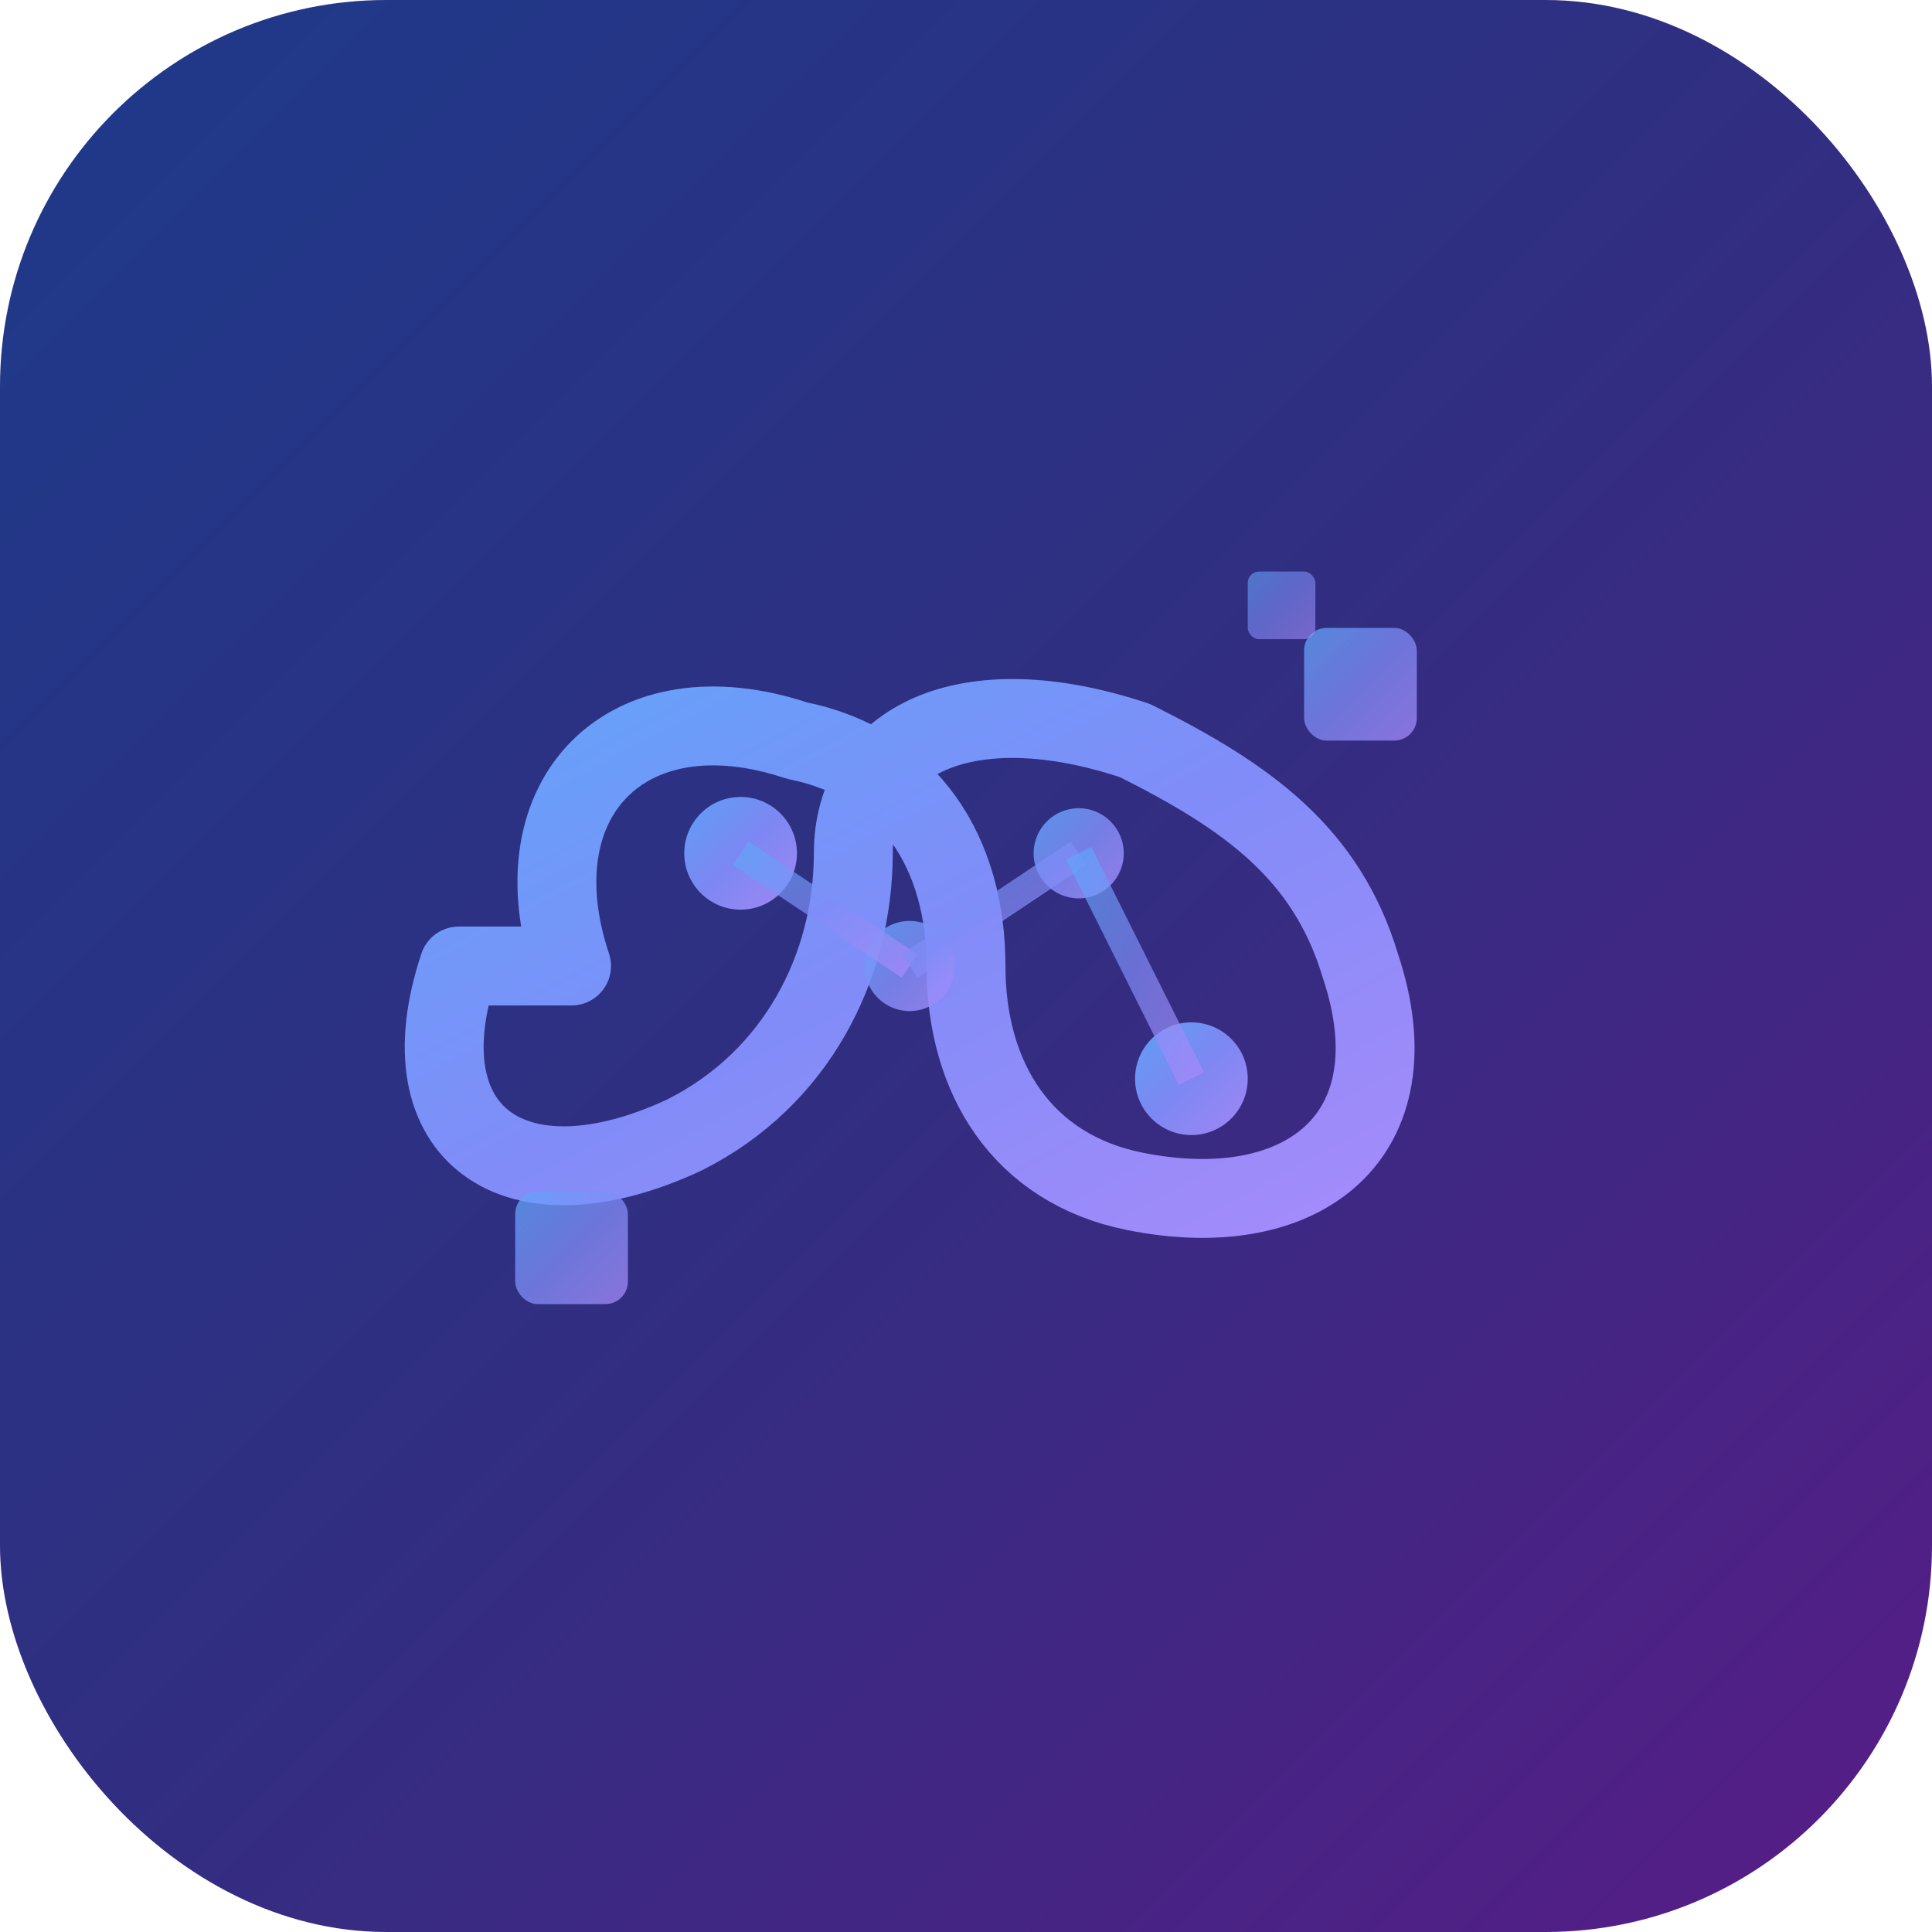
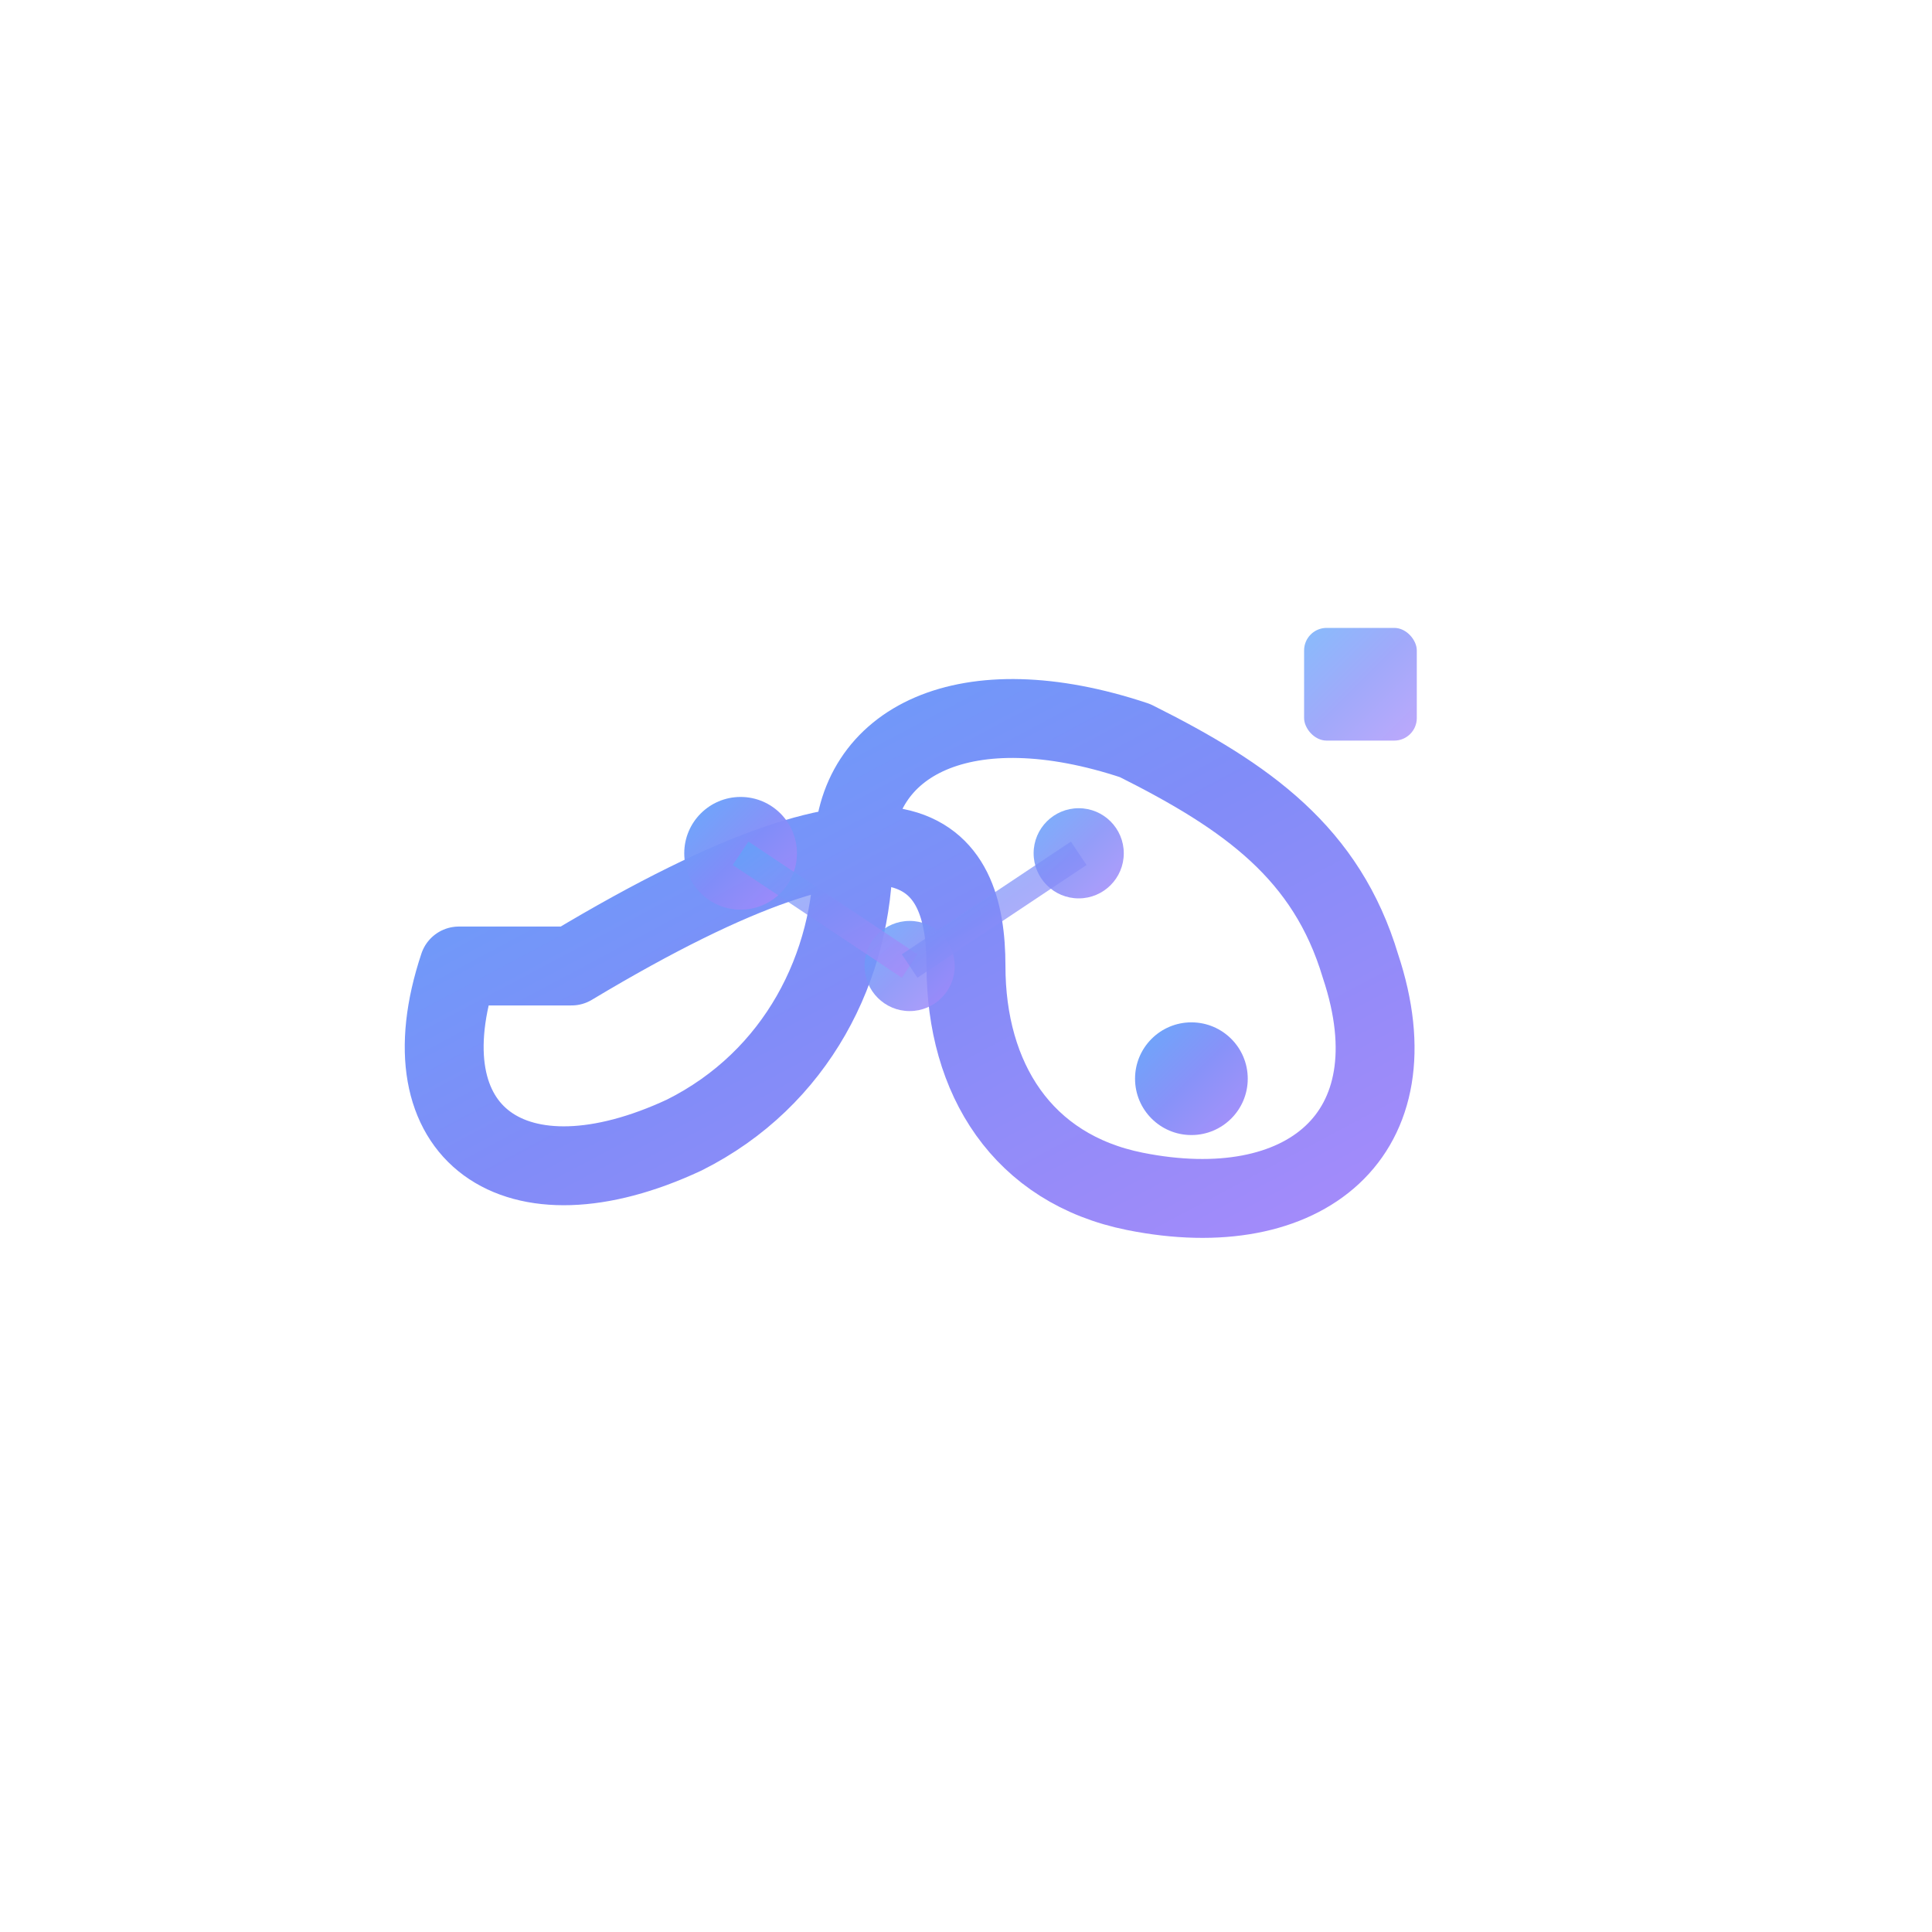
<svg xmlns="http://www.w3.org/2000/svg" width="192" height="192" viewBox="0 0 192 192">
  <defs>
    <linearGradient id="bgGrad" x1="0%" y1="0%" x2="100%" y2="100%">
      <stop offset="0%" stop-color="#1e3a8a" />
      <stop offset="50%" stop-color="#312e81" />
      <stop offset="100%" stop-color="#581c87" />
    </linearGradient>
    <linearGradient id="logoGrad" x1="0%" y1="0%" x2="100%" y2="100%">
      <stop offset="0%" stop-color="#60A5FA" />
      <stop offset="50%" stop-color="#818CF8" />
      <stop offset="100%" stop-color="#A78BFA" />
    </linearGradient>
    <filter id="glow">
      <feGaussianBlur stdDeviation="3" result="coloredBlur" />
      <feMerge>
        <feMergeNode in="coloredBlur" />
        <feMergeNode in="SourceGraphic" />
      </feMerge>
    </filter>
  </defs>
-   <rect width="192" height="192" fill="url(#bgGrad)" rx="38.4" />
  <g transform="translate(28.8, 28.8) scale(1.12)">
-     <path d="M 25 60 C 20 45, 30 35, 45 40 C 55 42, 60 50, 60 60 C 60 70, 65 78, 75 80 C 90 83, 100 75, 95 60 C 92 50, 85 45, 75 40 C 60 35, 50 40, 50 50 C 50 60, 45 70, 35 75 C 20 82, 10 75, 15 60 Z" stroke="url(#logoGrad)" stroke-width="7" fill="none" stroke-linecap="round" stroke-linejoin="round" filter="url(#glow)" />
+     <path d="M 25 60 C 55 42, 60 50, 60 60 C 60 70, 65 78, 75 80 C 90 83, 100 75, 95 60 C 92 50, 85 45, 75 40 C 60 35, 50 40, 50 50 C 50 60, 45 70, 35 75 C 20 82, 10 75, 15 60 Z" stroke="url(#logoGrad)" stroke-width="7" fill="none" stroke-linecap="round" stroke-linejoin="round" filter="url(#glow)" />
    <circle cx="40" cy="50" r="5" fill="url(#logoGrad)" opacity="0.95" />
    <circle cx="80" cy="70" r="5" fill="url(#logoGrad)" opacity="0.95" />
    <circle cx="55" cy="60" r="4" fill="url(#logoGrad)" opacity="0.85" />
    <circle cx="70" cy="50" r="4" fill="url(#logoGrad)" opacity="0.85" />
    <line x1="40" y1="50" x2="55" y2="60" stroke="url(#logoGrad)" stroke-width="2.5" opacity="0.7" />
    <line x1="55" y1="60" x2="70" y2="50" stroke="url(#logoGrad)" stroke-width="2.5" opacity="0.7" />
-     <line x1="70" y1="50" x2="80" y2="70" stroke="url(#logoGrad)" stroke-width="2.5" opacity="0.7" />
-     <rect x="20" y="80" width="10" height="10" rx="2" fill="url(#logoGrad)" opacity="0.75" />
    <rect x="90" y="30" width="10" height="10" rx="2" fill="url(#logoGrad)" opacity="0.75" />
-     <rect x="85" y="25" width="6" height="6" rx="1" fill="url(#logoGrad)" opacity="0.6" />
  </g>
</svg>